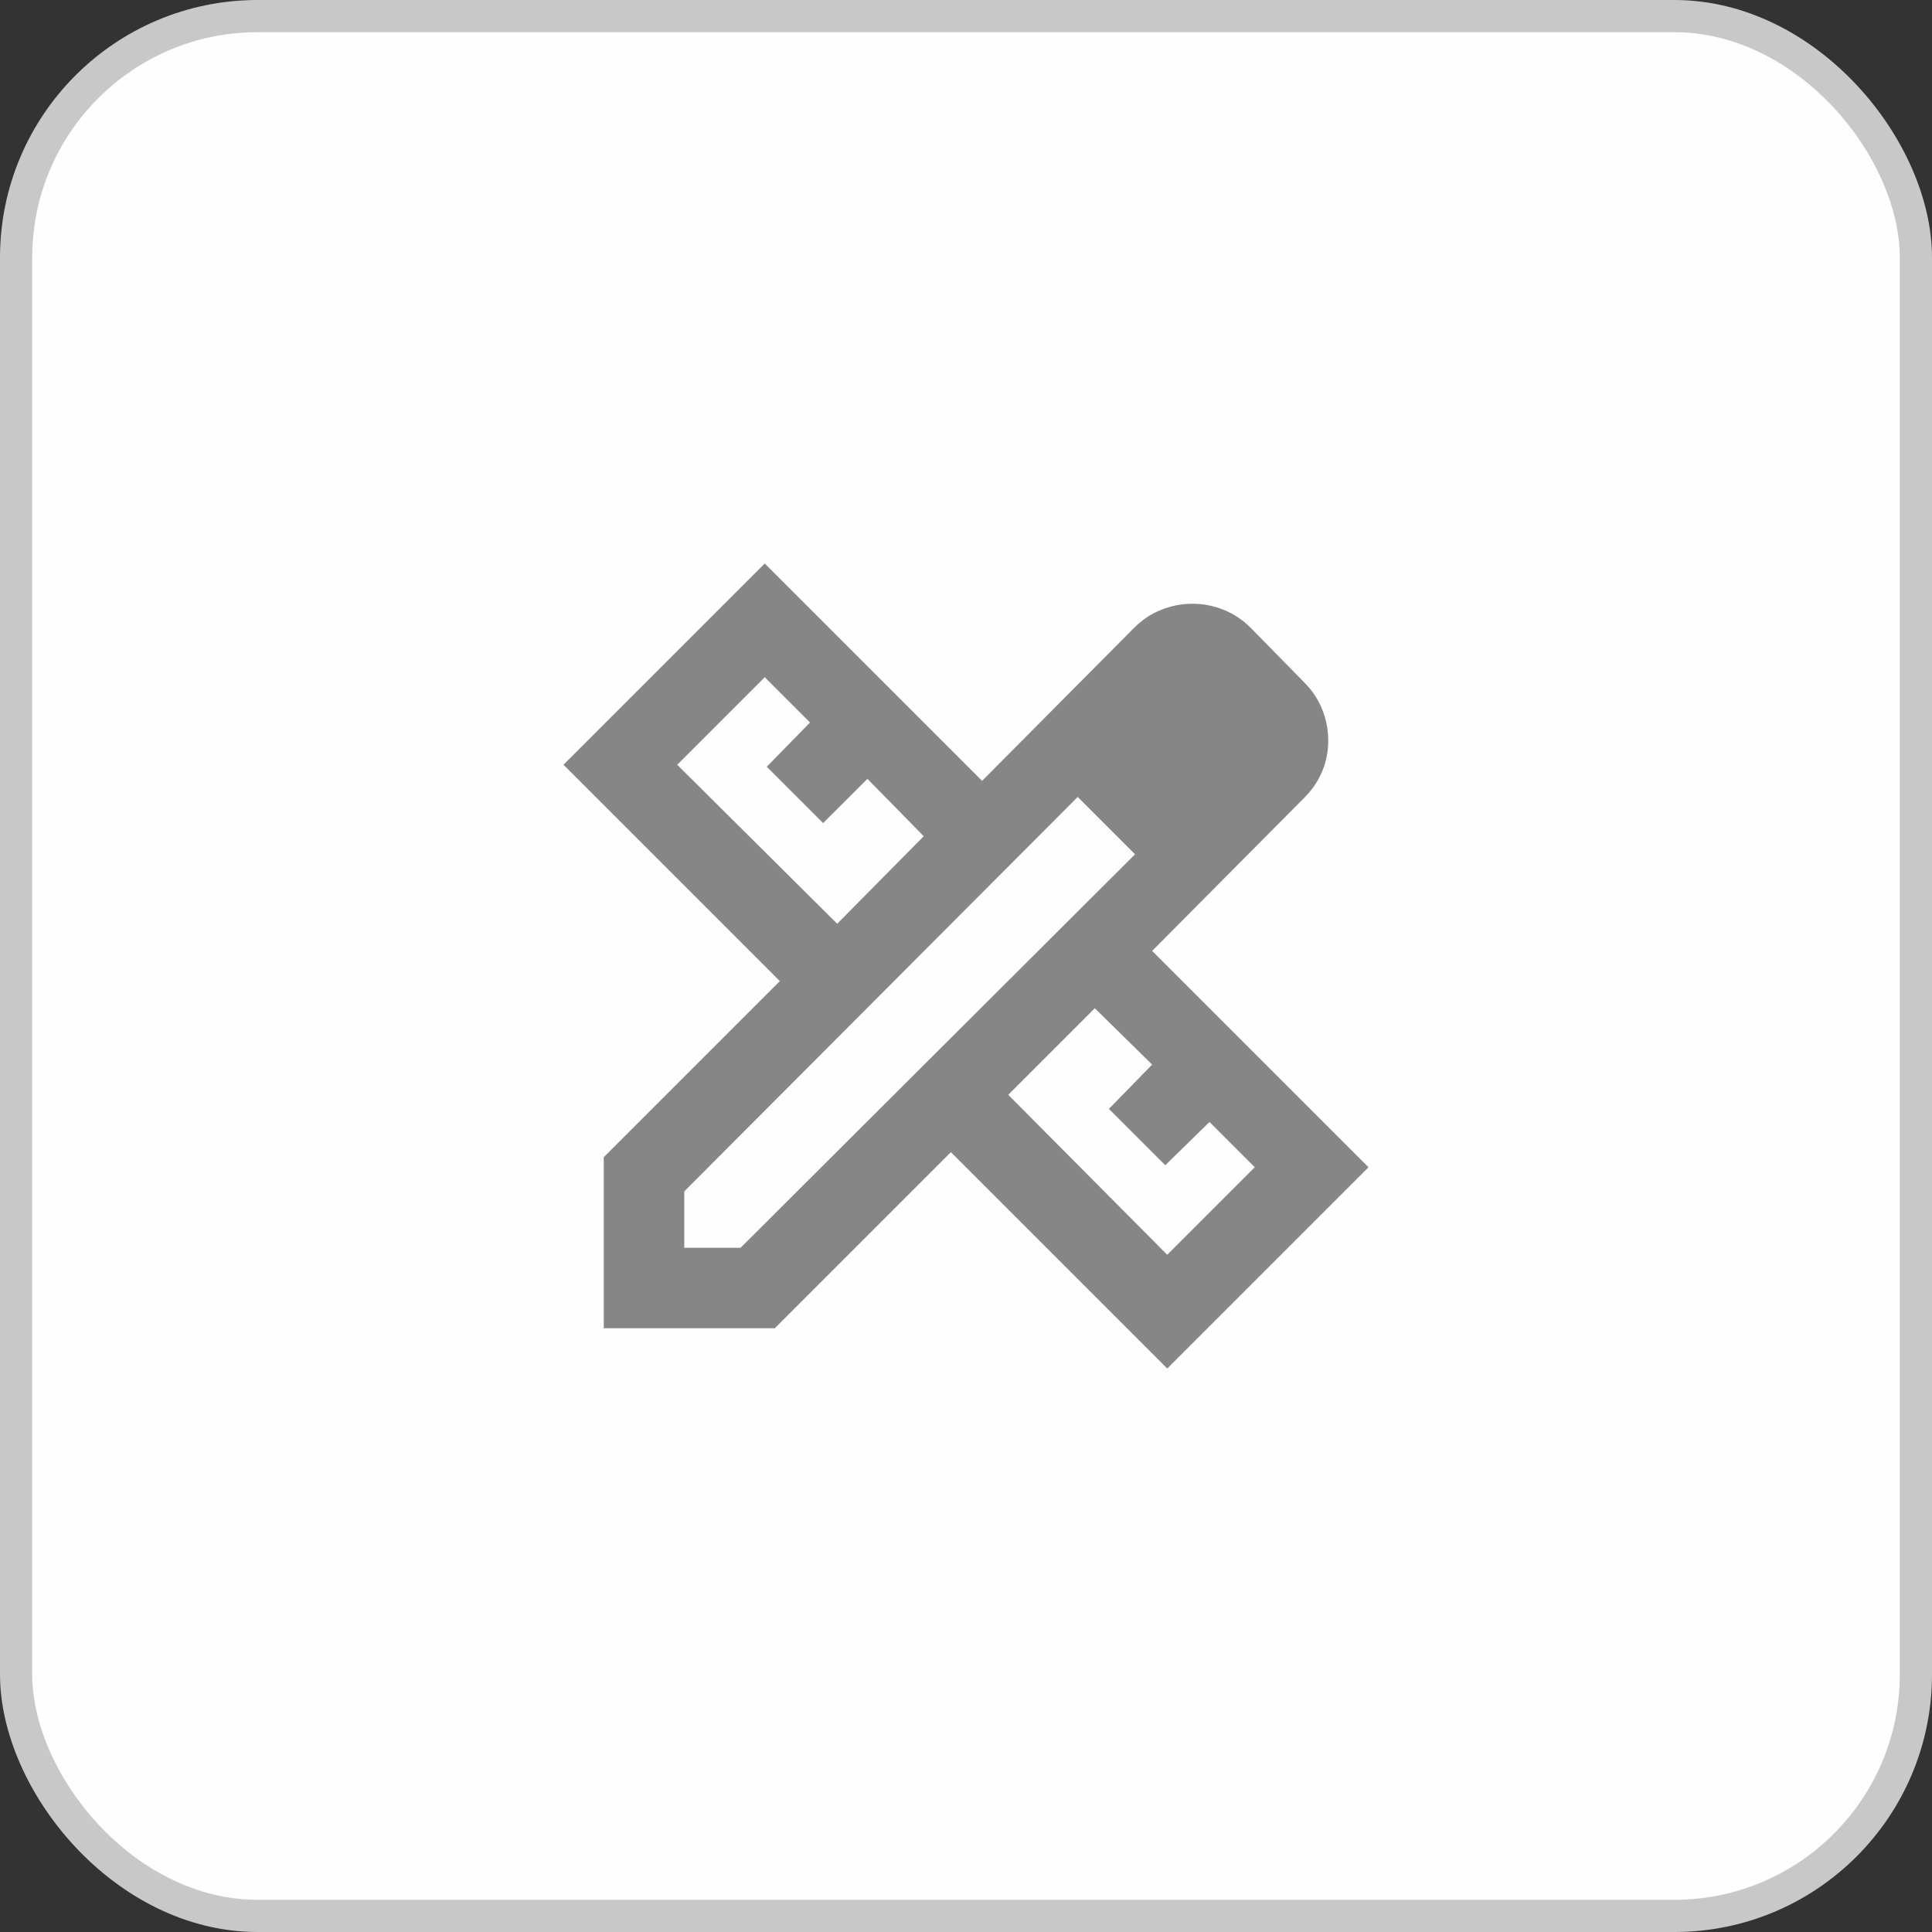
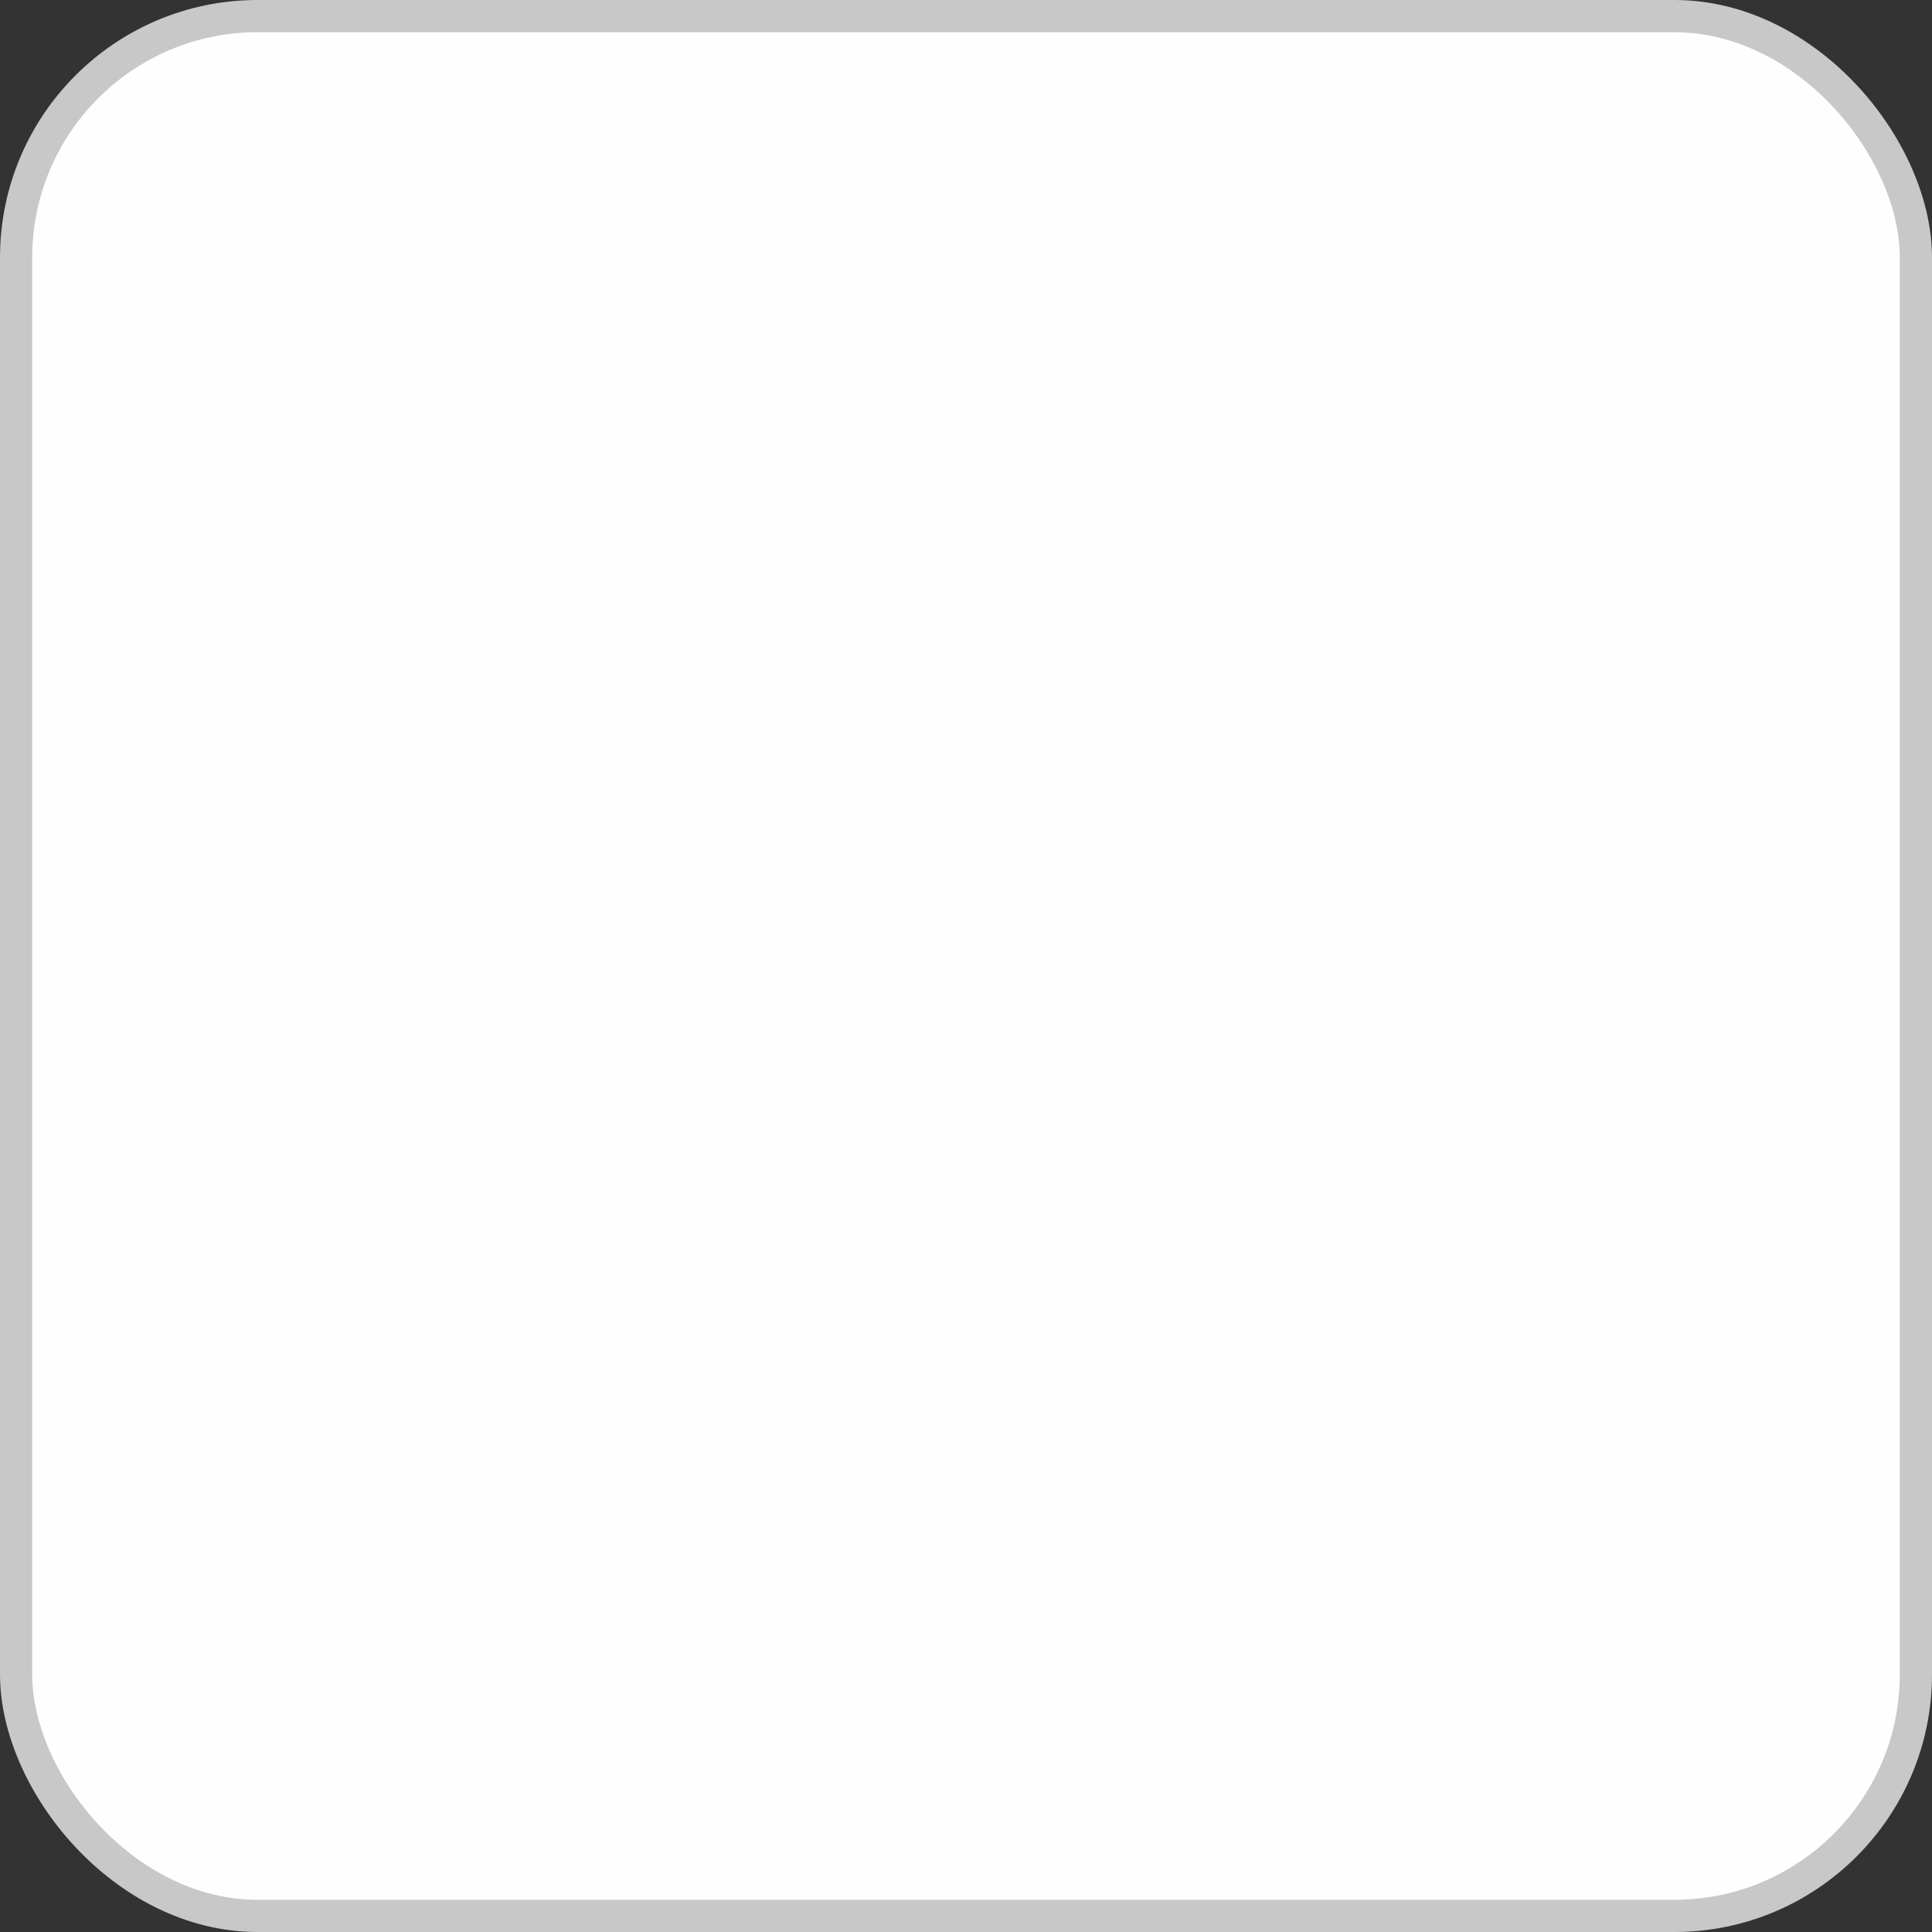
<svg xmlns="http://www.w3.org/2000/svg" width="60" height="60" viewBox="0 0 60 60" fill="none">
  <rect x="0" y="0" width="60" height="60" fill="#333333" stroke="none" />
  <rect x="0.5" y="0.5" width="59" height="59" rx="7.5" fill="#FEFEFF" stroke="#C8C8C8" />
  <mask id="mask0_14560_22698" style="mask-type:alpha" maskUnits="userSpaceOnUse" x="15" y="15" width="30" height="30">
-     <rect x="15" y="15" width="30" height="30" fill="#D9D9D9" />
-   </mask>
+     </mask>
  <g mask="url(#mask0_14560_22698)">
-     <path d="M26 28.688L28.688 25.969L26.938 24.188L25.562 25.562L23.812 23.812L25.156 22.438L23.75 21.031L21.031 23.75L26 28.688ZM36.25 38.969L38.969 36.25L37.562 34.844L36.188 36.188L34.438 34.438L35.781 33.062L34 31.312L31.312 34L36.25 38.969ZM24.062 41.25H18.75V35.938L24.219 30.469L17.5 23.75L23.75 17.5L30.5 24.25L35.219 19.5C35.469 19.25 35.75 19.062 36.062 18.938C36.375 18.812 36.698 18.75 37.031 18.75C37.365 18.75 37.688 18.812 38 18.938C38.312 19.062 38.594 19.25 38.844 19.5L40.5 21.188C40.75 21.438 40.938 21.719 41.062 22.031C41.188 22.344 41.25 22.667 41.25 23C41.25 23.333 41.188 23.651 41.062 23.953C40.938 24.255 40.75 24.531 40.5 24.781L35.781 29.531L42.5 36.25L36.25 42.5L29.531 35.781L24.062 41.25ZM21.25 38.75H23L35.25 26.531L33.469 24.75L21.25 37V38.75Z" fill="#868686" />
-   </g>
+     </g>
</svg>